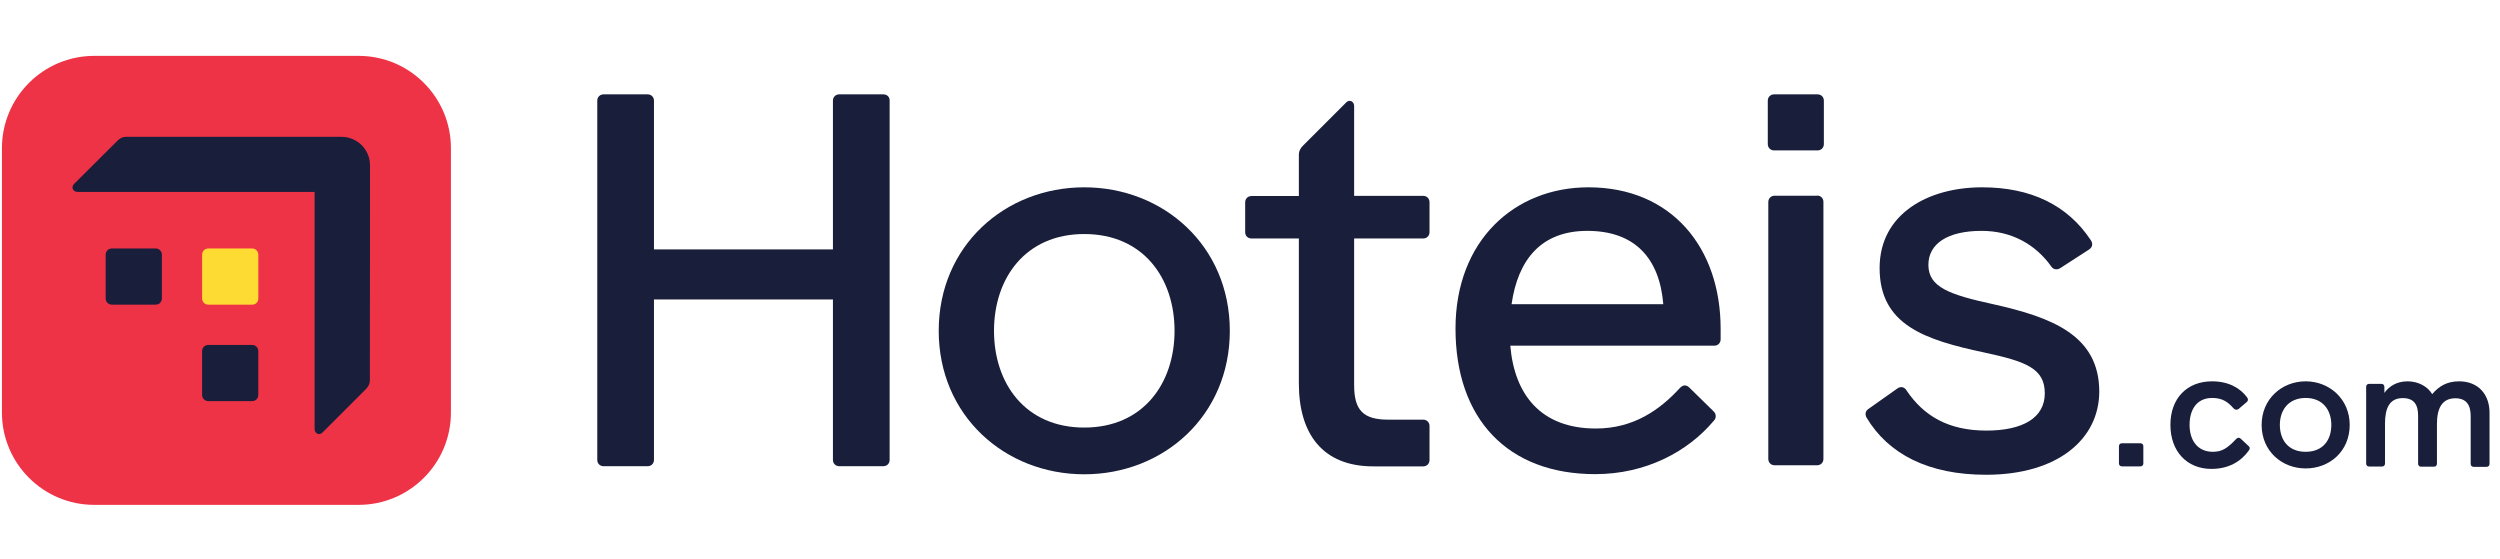
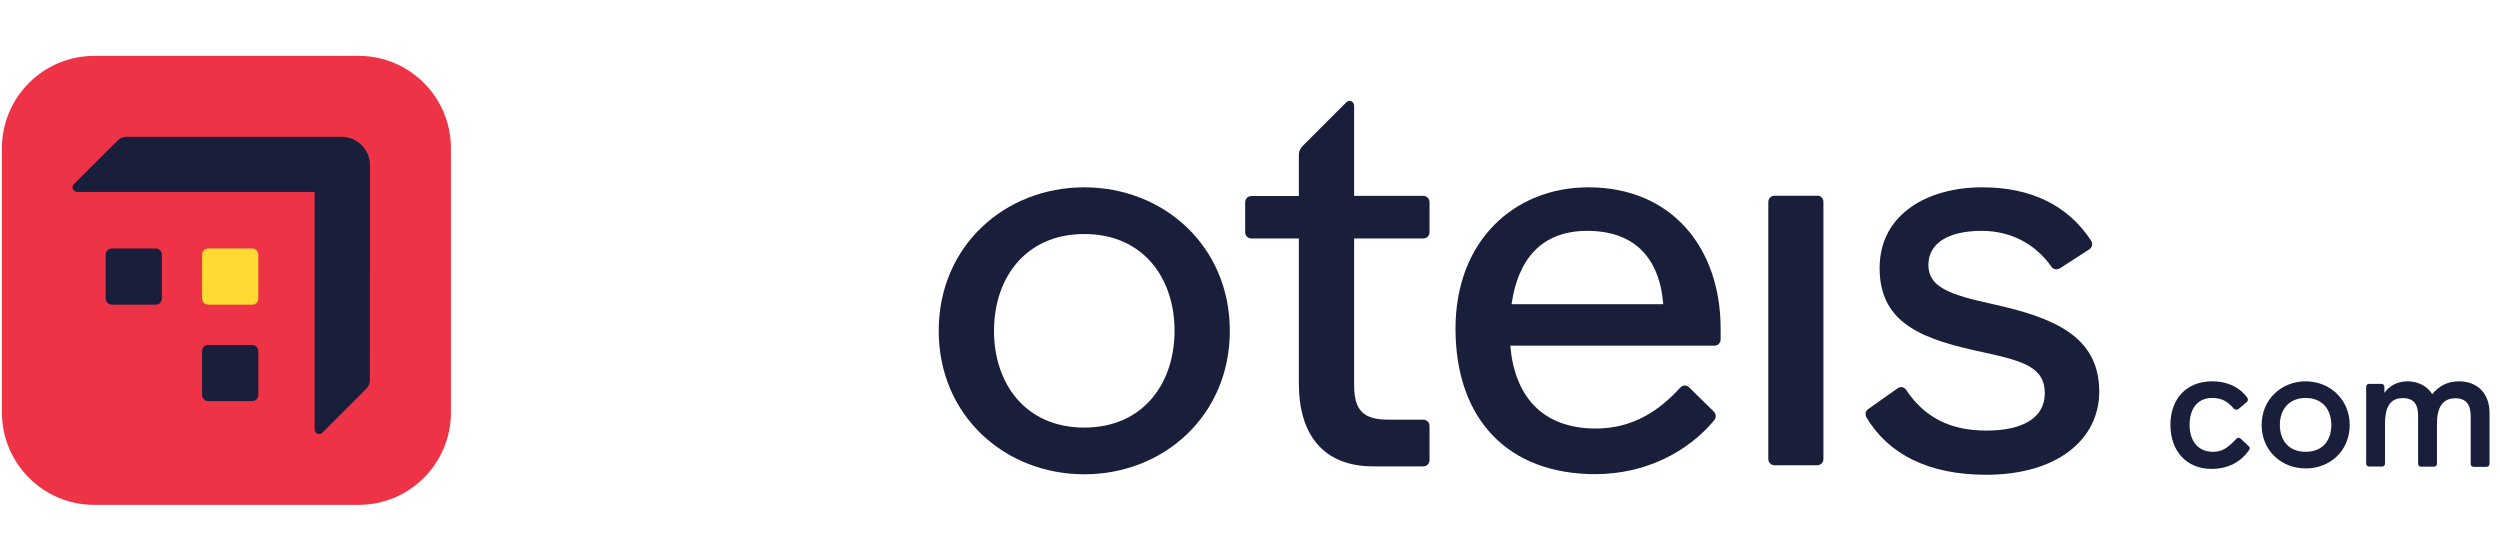
<svg xmlns="http://www.w3.org/2000/svg" class="header" enable-background="new 0 0 210 47" fill="none" height="40px" preserveAspectRatio="xMidYMid meet" viewBox="0 0 210 47" width="179px">
  <path d="M30.006 42.474H7.768C3.478 42.474 0 38.996 0 34.706V12.468C0 8.178 3.478 4.7 7.768 4.7H30.006C34.296 4.7 37.774 8.178 37.774 12.468V34.706C37.774 38.996 34.296 42.474 30.006 42.474Z" fill="#EF3346" />
  <path d="M13.457 21.435C13.457 21.129 13.23 20.902 12.924 20.902H9.26C8.953 20.902 8.727 21.129 8.727 21.435V25.099C8.727 25.406 8.953 25.632 9.26 25.632H12.924C13.23 25.632 13.457 25.406 13.457 25.099V21.435Z" fill="#191E3B" />
  <path d="M21.57 29.55C21.57 29.243 21.343 29.017 21.037 29.017H17.373C17.066 29.017 16.84 29.243 16.84 29.55V33.214C16.84 33.52 17.066 33.747 17.373 33.747H21.037C21.357 33.747 21.57 33.52 21.57 33.214V29.55Z" fill="#191E3B" />
  <path d="M21.57 21.435C21.57 21.129 21.343 20.902 21.037 20.902H17.373C17.066 20.902 16.84 21.129 16.84 21.435V25.099C16.84 25.406 17.066 25.632 17.373 25.632H21.037C21.357 25.632 21.57 25.406 21.57 25.099V21.435Z" fill="#FDDB32" />
  <path d="M127.006 25.592C127.539 21.861 129.484 19.423 133.375 19.423C137.359 19.423 139.451 21.701 139.77 25.592H127.006ZM133.468 15.759C127.259 15.759 122.289 20.236 122.289 27.644C122.289 35.239 126.673 39.889 134.041 39.889C138.291 39.889 141.822 38.01 144.007 35.412C144.141 35.279 144.181 35.145 144.181 35.012C144.181 34.879 144.141 34.746 144.007 34.612L141.955 32.6C141.822 32.467 141.689 32.427 141.556 32.427C141.423 32.427 141.289 32.52 141.156 32.654C139.464 34.492 137.265 36.051 134.094 36.051C129.471 36.051 127.246 33.2 126.899 29.083H144.061C144.367 29.083 144.594 28.856 144.594 28.55V27.657C144.594 20.862 140.49 15.759 133.468 15.759Z" fill="#191E3B" />
-   <path d="M74.149 7.938H70.445C70.139 7.938 69.912 8.164 69.912 8.47V20.982H54.856V8.47C54.856 8.164 54.63 7.938 54.323 7.938H50.619C50.312 7.938 50.086 8.164 50.086 8.47V38.69C50.086 38.996 50.312 39.222 50.619 39.222H54.323C54.63 39.222 54.856 38.996 54.856 38.69V25.192H69.912V38.69C69.912 38.996 70.139 39.222 70.445 39.222H74.149C74.456 39.222 74.682 38.996 74.682 38.69V8.47C74.696 8.164 74.469 7.938 74.149 7.938Z" fill="#191E3B" />
  <path d="M91.057 35.971C86.101 35.971 83.463 32.267 83.463 27.83C83.463 23.407 86.101 19.689 91.057 19.689C96.014 19.689 98.652 23.393 98.652 27.83C98.652 32.254 96.014 35.971 91.057 35.971ZM91.057 15.759C84.395 15.759 78.812 20.675 78.812 27.83C78.812 34.986 84.395 39.902 91.057 39.902C97.719 39.902 103.302 34.986 103.302 27.83C103.302 20.675 97.706 15.759 91.057 15.759Z" fill="#191E3B" />
  <path d="M119.57 16.478H113.761V8.924C113.761 8.524 113.361 8.337 113.095 8.617L109.47 12.241C109.244 12.468 109.111 12.694 109.111 13.041V16.492H105.127C104.82 16.492 104.594 16.718 104.594 17.025V19.53C104.594 19.849 104.82 20.063 105.127 20.063H109.111V32.267C109.111 36.518 111.123 39.236 115.373 39.236H119.57C119.877 39.236 120.103 39.01 120.103 38.703V35.838C120.103 35.532 119.877 35.305 119.57 35.305H116.625C114.52 35.305 113.761 34.506 113.761 32.401V20.063H119.57C119.877 20.063 120.103 19.836 120.103 19.53V17.011C120.103 16.705 119.877 16.478 119.57 16.478Z" fill="#191E3B" />
-   <path d="M179.904 37.291H178.359C178.199 37.291 178.105 37.398 178.105 37.544V38.983C178.105 39.143 178.212 39.236 178.359 39.236H179.904C180.064 39.236 180.157 39.13 180.157 38.983V37.544C180.157 37.398 180.064 37.291 179.904 37.291Z" fill="#191E3B" />
  <path d="M193.813 38.01C192.374 38.01 191.642 37.038 191.642 35.745C191.642 34.506 192.361 33.48 193.813 33.48C195.266 33.48 195.972 34.506 195.972 35.745C195.972 37.038 195.252 38.01 193.813 38.01ZM193.813 32.081C191.802 32.081 190.109 33.573 190.109 35.745C190.109 37.957 191.815 39.409 193.813 39.409C195.825 39.409 197.518 37.97 197.518 35.745C197.518 33.587 195.825 32.081 193.813 32.081Z" fill="#191E3B" />
  <path d="M167.522 25.592C163.858 24.793 162.073 24.166 162.073 22.288C162.073 20.502 163.685 19.423 166.55 19.423C169.095 19.423 171.107 20.582 172.412 22.421C172.586 22.687 172.905 22.727 173.172 22.554L175.584 20.995C175.85 20.822 175.943 20.542 175.757 20.236C173.785 17.238 170.667 15.759 166.59 15.759C162.033 15.759 157.969 17.997 157.969 22.554C157.969 27.337 161.766 28.59 166.776 29.656C170.307 30.415 171.866 31.002 171.866 33.093C171.866 35.145 170.027 36.225 166.95 36.225C163.725 36.225 161.673 34.972 160.247 32.867C160.074 32.56 159.754 32.467 159.448 32.694L157.036 34.399C156.77 34.572 156.73 34.852 156.863 35.119C158.702 38.21 162.086 39.942 166.923 39.942C172.959 39.942 176.45 36.944 176.45 32.92C176.423 28.23 172.532 26.711 167.522 25.592Z" fill="#191E3B" />
  <path d="M206.724 32.081C205.698 32.081 205.018 32.494 204.458 33.16C204.099 32.547 203.326 32.081 202.393 32.081C201.421 32.081 200.794 32.547 200.435 33.054V32.547C200.435 32.388 200.328 32.294 200.181 32.294H199.155C198.996 32.294 198.902 32.401 198.902 32.547V38.996C198.902 39.156 199.009 39.249 199.155 39.249H200.235C200.395 39.249 200.488 39.143 200.488 38.996V35.652C200.488 34.359 200.848 33.493 201.98 33.493C202.953 33.493 203.273 34.066 203.273 34.986V39.01C203.273 39.169 203.379 39.263 203.526 39.263H204.605C204.765 39.263 204.858 39.156 204.858 39.01V35.665C204.858 34.373 205.271 33.507 206.404 33.507C207.337 33.507 207.696 34.08 207.696 34.999V39.023C207.696 39.183 207.803 39.276 207.949 39.276H209.029C209.189 39.276 209.282 39.169 209.282 39.023V34.799C209.308 33.174 208.322 32.081 206.724 32.081Z" fill="#191E3B" />
  <path d="M188.376 36.931C188.216 36.771 188.07 36.824 187.963 36.931C187.244 37.704 186.777 38.01 186.004 38.01C184.712 38.01 184.046 37.038 184.046 35.745C184.046 34.506 184.619 33.48 185.951 33.48C186.831 33.48 187.297 33.84 187.75 34.359C187.857 34.466 188.003 34.519 188.163 34.413L188.776 33.893C188.936 33.786 189.029 33.64 188.882 33.427C188.31 32.654 187.337 32.081 185.938 32.081C183.819 32.081 182.434 33.52 182.434 35.745C182.434 37.97 183.819 39.449 185.885 39.449C187.324 39.449 188.363 38.836 189.029 37.904C189.136 37.744 189.136 37.651 189.029 37.544L188.376 36.931Z" fill="#191E3B" />
  <path d="M30.968 13.921C30.968 12.575 29.889 11.509 28.556 11.509H10.489C10.129 11.509 9.903 11.642 9.689 11.868L6.065 15.479C5.799 15.746 5.972 16.146 6.372 16.146H26.305V36.078C26.305 36.478 26.704 36.665 26.971 36.385L30.595 32.761C30.822 32.534 30.955 32.308 30.955 31.961L30.968 13.921Z" fill="#191E3B" />
-   <path d="M152.746 7.938C153.053 7.938 153.279 8.164 153.279 8.47V12.121C153.279 12.428 153.053 12.654 152.746 12.654H149.095C148.789 12.654 148.562 12.428 148.562 12.121V8.47C148.562 8.164 148.789 7.938 149.095 7.938H152.746Z" fill="#191E3B" />
  <path d="M152.709 16.452C153.016 16.452 153.242 16.678 153.242 16.985V38.61C153.242 38.916 153.016 39.143 152.709 39.143H149.138C148.832 39.143 148.605 38.916 148.605 38.61V16.998C148.605 16.692 148.832 16.465 149.138 16.465H152.709" fill="#191E3B" />
</svg>